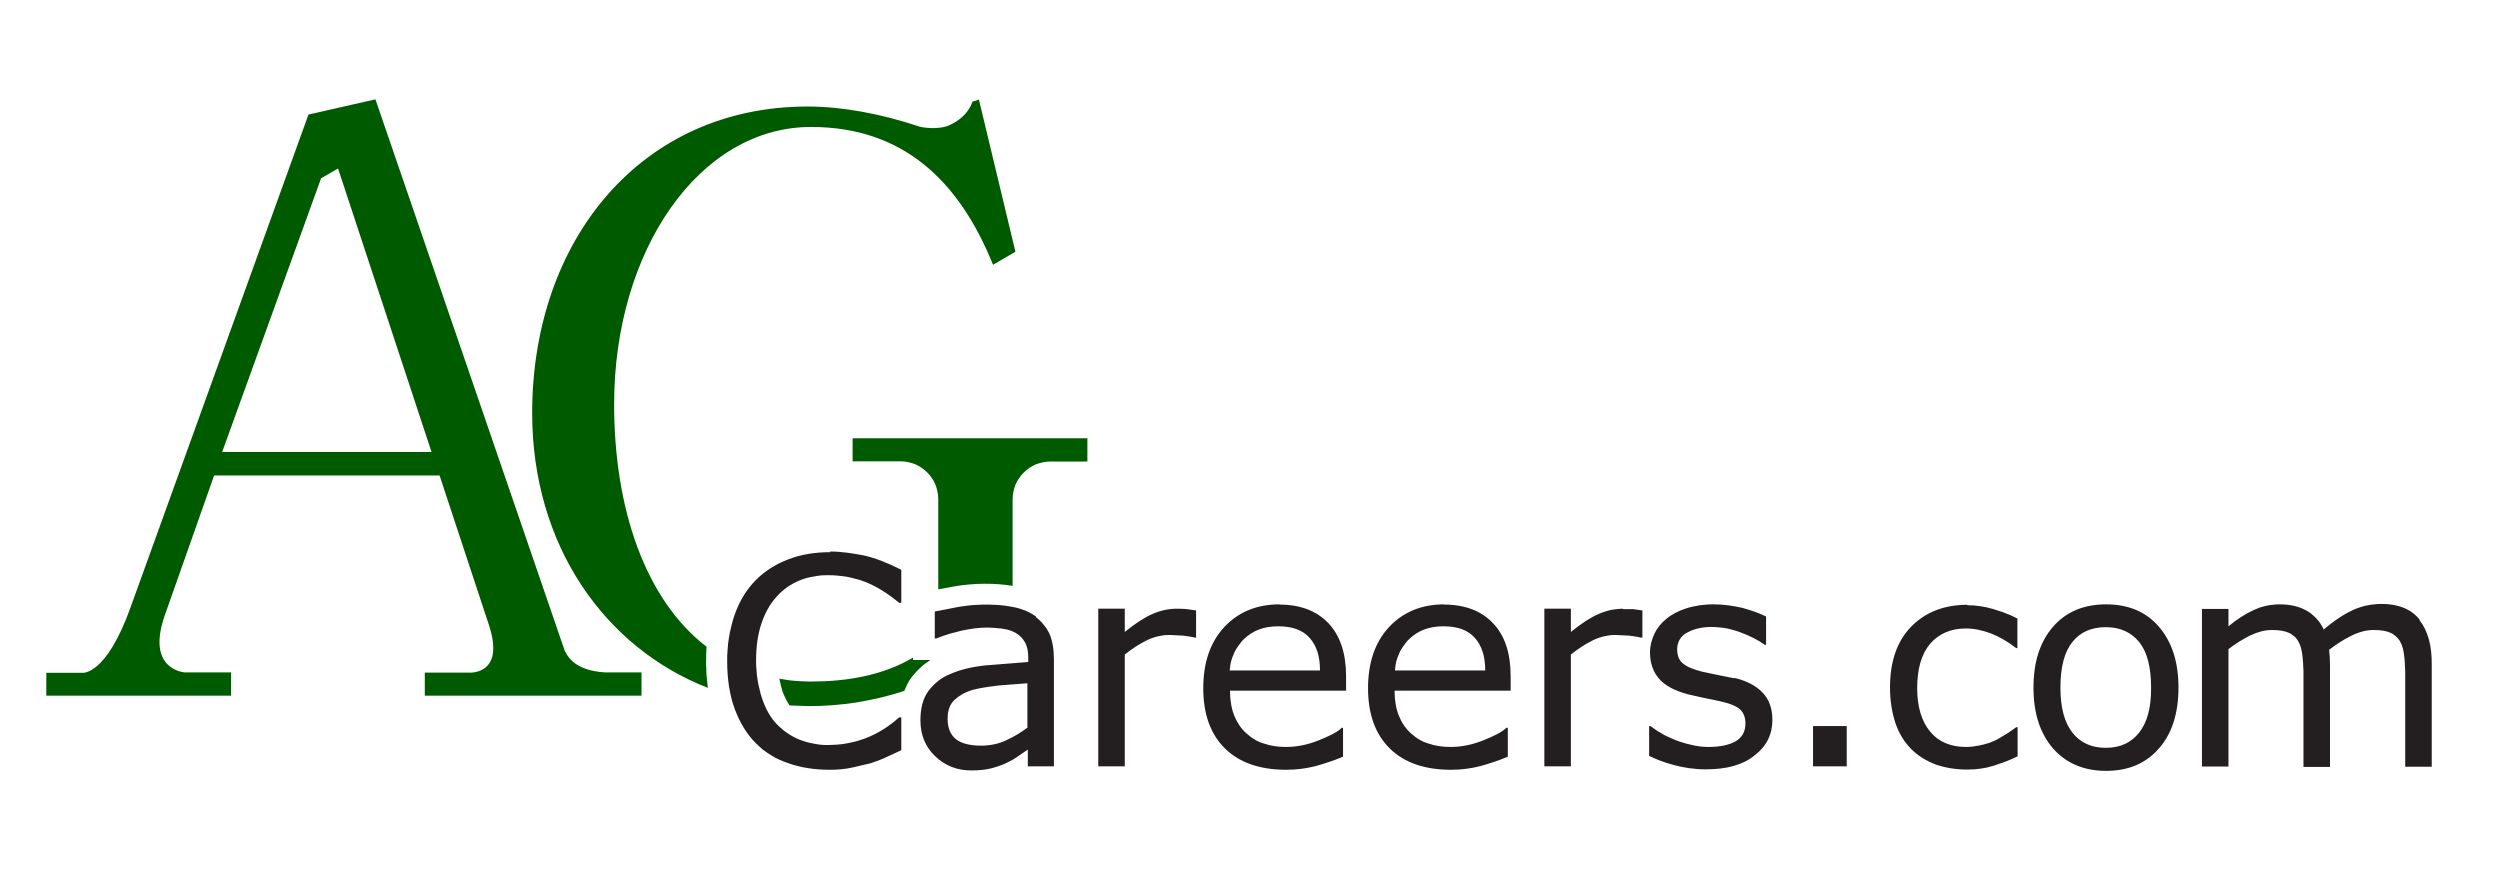
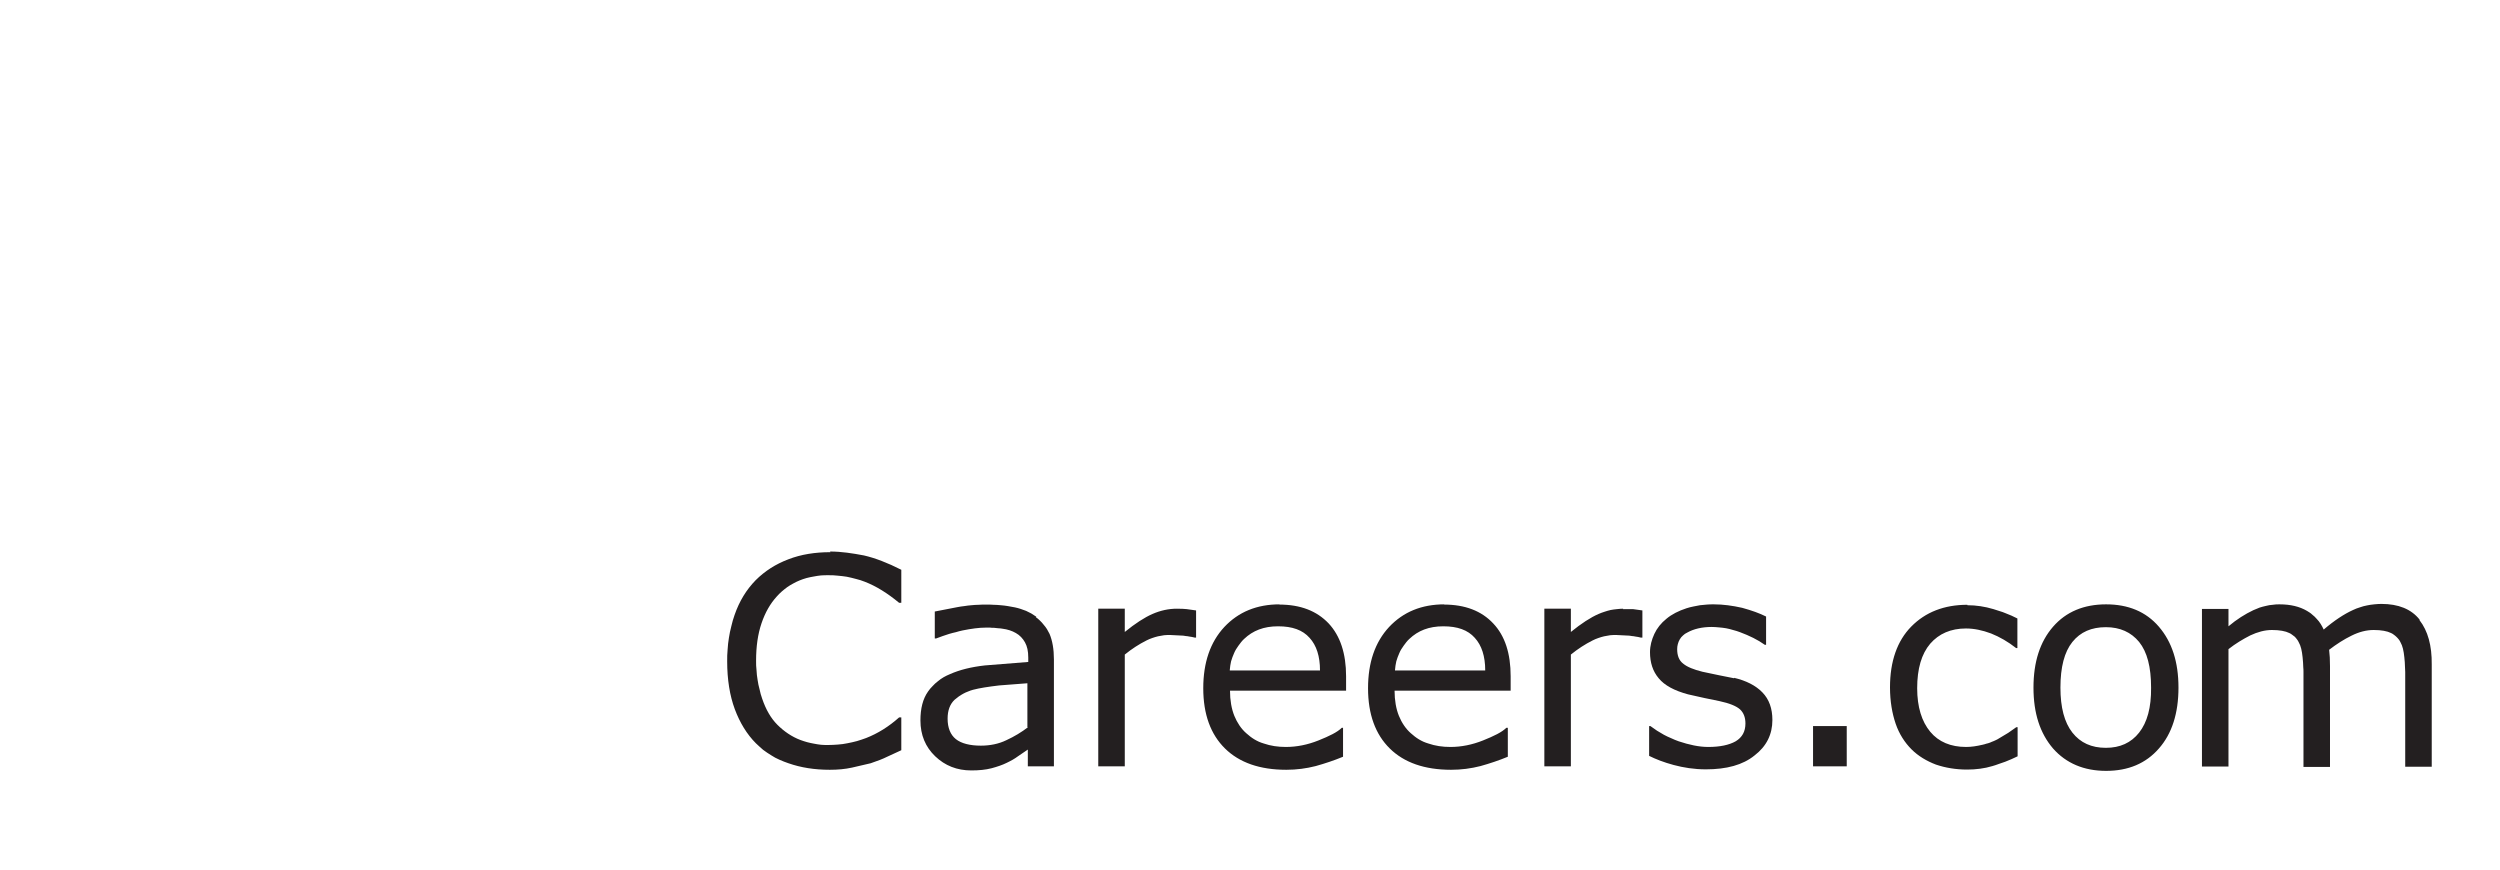
<svg xmlns="http://www.w3.org/2000/svg" viewBox="0 0 115 40" width="115" height="40">
  <style>
		tspan { white-space:pre }
		.shp0 { fill: #231f20 } 
		.shp1 { fill: #005a00 } 
	</style>
  <g id="Layer">
    <path id="Layer" fill-rule="evenodd" class="shp0" d="M38.18 25.37C38.7 25.37 39.21 25.45 39.74 25.55C40.26 25.67 40.83 25.89 41.46 26.21L41.46 27.73L41.36 27.73C40.83 27.29 40.3 26.96 39.78 26.76C39.65 26.71 39.51 26.66 39.37 26.63C39.23 26.59 39.09 26.56 38.95 26.53C38.81 26.51 38.67 26.49 38.53 26.48C38.39 26.46 38.24 26.46 38.1 26.46C37.99 26.46 37.87 26.46 37.76 26.47C37.65 26.48 37.54 26.5 37.43 26.52C37.32 26.54 37.21 26.56 37.1 26.59C36.99 26.62 36.88 26.66 36.78 26.7C36.68 26.74 36.58 26.79 36.49 26.84C36.39 26.89 36.3 26.95 36.21 27.01C36.13 27.07 36.04 27.14 35.96 27.21C35.88 27.28 35.8 27.36 35.73 27.44C35.43 27.77 35.2 28.17 35.03 28.67C34.86 29.17 34.78 29.74 34.78 30.39C34.78 30.54 34.78 30.69 34.8 30.83C34.81 30.98 34.82 31.13 34.85 31.28C34.87 31.42 34.9 31.57 34.94 31.71C34.97 31.86 35.01 32 35.06 32.14C35.23 32.64 35.46 33.04 35.76 33.34C36.06 33.64 36.42 33.89 36.82 34.04C36.92 34.08 37.03 34.11 37.13 34.14C37.24 34.17 37.34 34.19 37.45 34.21C37.56 34.23 37.66 34.25 37.77 34.26C37.88 34.27 37.99 34.27 38.1 34.27C38.25 34.27 38.4 34.26 38.54 34.25C38.69 34.24 38.84 34.22 38.98 34.19C39.13 34.16 39.28 34.13 39.42 34.09C39.56 34.05 39.7 34 39.84 33.95C40.38 33.74 40.89 33.42 41.36 33L41.46 33L41.46 34.51L40.81 34.81C40.61 34.91 40.35 35.01 40.05 35.11L39.19 35.31C38.87 35.38 38.54 35.41 38.17 35.41C37.47 35.41 36.84 35.31 36.27 35.11C36.13 35.06 35.99 35.01 35.86 34.95C35.72 34.89 35.59 34.82 35.47 34.74C35.34 34.66 35.22 34.58 35.1 34.49C34.99 34.39 34.87 34.29 34.77 34.19C34.36 33.78 34.03 33.24 33.8 32.62C33.57 32 33.45 31.26 33.45 30.42C33.45 30.24 33.45 30.06 33.47 29.88C33.48 29.7 33.5 29.52 33.53 29.34C33.56 29.16 33.59 28.99 33.64 28.81C33.68 28.63 33.73 28.46 33.79 28.29C34.01 27.65 34.34 27.12 34.76 26.69C35.18 26.27 35.68 25.95 36.26 25.73C36.85 25.5 37.5 25.4 38.2 25.4L38.18 25.37ZM47.65 28.39C47.72 28.44 47.78 28.49 47.84 28.55C47.9 28.61 47.96 28.67 48.01 28.74C48.07 28.8 48.11 28.87 48.16 28.94C48.2 29.01 48.24 29.08 48.28 29.16C48.41 29.47 48.48 29.86 48.48 30.33L48.48 35.25L47.28 35.25L47.28 34.48L46.84 34.78C46.8 34.81 46.76 34.84 46.71 34.87C46.67 34.89 46.63 34.92 46.58 34.95C46.54 34.97 46.49 35 46.45 35.02C46.4 35.05 46.36 35.07 46.31 35.09C46.11 35.19 45.87 35.27 45.61 35.34C45.34 35.41 45.03 35.44 44.68 35.44C44.02 35.44 43.47 35.22 43.02 34.79C42.57 34.36 42.34 33.81 42.34 33.14C42.34 32.59 42.45 32.15 42.69 31.81C42.75 31.72 42.82 31.64 42.9 31.56C42.97 31.48 43.05 31.41 43.14 31.34C43.22 31.27 43.31 31.21 43.41 31.15C43.5 31.1 43.6 31.05 43.7 31.01C44.15 30.81 44.68 30.68 45.3 30.61L47.3 30.45L47.3 30.25C47.3 29.95 47.25 29.73 47.15 29.55C47.05 29.37 46.91 29.22 46.73 29.12C46.56 29.02 46.35 28.95 46.11 28.92C46.05 28.91 45.98 28.9 45.92 28.9C45.86 28.89 45.79 28.89 45.73 28.88C45.67 28.88 45.6 28.88 45.54 28.87C45.48 28.87 45.41 28.87 45.35 28.87C45.03 28.87 44.68 28.92 44.28 29C44.18 29.02 44.07 29.05 43.97 29.08C43.87 29.1 43.77 29.13 43.66 29.16C43.56 29.19 43.46 29.23 43.36 29.26C43.26 29.3 43.16 29.33 43.06 29.37L43 29.37L43 28.13L44.03 27.93C44.14 27.91 44.25 27.89 44.36 27.88C44.47 27.86 44.58 27.85 44.69 27.84C44.8 27.83 44.91 27.82 45.03 27.82C45.14 27.81 45.25 27.81 45.36 27.81C45.47 27.81 45.58 27.81 45.69 27.82C45.81 27.82 45.92 27.83 46.03 27.84C46.14 27.85 46.25 27.86 46.36 27.88C46.47 27.9 46.58 27.92 46.69 27.94C46.78 27.96 46.86 27.98 46.95 28.01C47.04 28.04 47.12 28.07 47.2 28.1C47.28 28.14 47.37 28.18 47.44 28.22C47.52 28.27 47.6 28.32 47.67 28.37L47.65 28.39ZM47.26 33.45L47.26 31.43L45.96 31.53C45.46 31.59 45.06 31.65 44.76 31.73C44.68 31.75 44.6 31.78 44.53 31.81C44.45 31.84 44.38 31.87 44.31 31.91C44.24 31.95 44.17 31.99 44.1 32.04C44.03 32.09 43.97 32.14 43.91 32.19C43.69 32.4 43.59 32.69 43.59 33.06C43.59 33.48 43.72 33.8 43.97 34C44.22 34.2 44.62 34.3 45.12 34.3C45.54 34.3 45.94 34.22 46.29 34.05C46.66 33.88 46.99 33.68 47.29 33.45L47.26 33.45ZM54.15 28C54.15 28 54.14 28 54.14 28C54.14 28 54.13 28 54.13 28L54.15 28ZM54.14 28C54.35 28 54.49 28.01 54.59 28.02L55.02 28.08L55.02 29.33L54.96 29.33C54.92 29.32 54.87 29.31 54.83 29.3C54.78 29.29 54.74 29.29 54.7 29.28C54.65 29.27 54.61 29.26 54.56 29.26C54.52 29.25 54.47 29.25 54.43 29.24L53.83 29.21C53.74 29.21 53.64 29.21 53.55 29.22C53.46 29.24 53.36 29.25 53.27 29.27C53.18 29.29 53.09 29.32 53 29.35C52.91 29.38 52.82 29.42 52.74 29.46C52.4 29.63 52.06 29.85 51.74 30.11L51.74 35.25L50.52 35.25L50.52 28L51.74 28L51.74 29.07C52.22 28.68 52.65 28.4 53.02 28.24C53.39 28.08 53.76 28 54.14 28ZM58.84 27.81C59.82 27.81 60.57 28.1 61.12 28.68C61.65 29.25 61.92 30.06 61.92 31.11L61.92 31.77L56.58 31.77C56.58 32.21 56.65 32.61 56.78 32.93C56.91 33.25 57.1 33.53 57.33 33.73C57.39 33.78 57.45 33.83 57.51 33.88C57.57 33.93 57.64 33.97 57.7 34.01C57.77 34.05 57.84 34.09 57.91 34.12C57.98 34.15 58.06 34.18 58.13 34.2C58.45 34.31 58.78 34.36 59.15 34.36C59.65 34.36 60.15 34.26 60.65 34.06C61.15 33.86 61.52 33.68 61.72 33.48L61.78 33.48L61.78 34.81C61.37 34.98 60.95 35.12 60.52 35.24C60.09 35.35 59.64 35.41 59.17 35.41C57.95 35.41 57.01 35.08 56.35 34.43C55.69 33.78 55.35 32.86 55.35 31.66C55.35 30.48 55.67 29.54 56.32 28.84C56.97 28.15 57.81 27.8 58.87 27.8L58.84 27.81ZM56.57 30.84L60.72 30.84C60.72 30.19 60.56 29.69 60.24 29.34C59.92 28.98 59.45 28.81 58.79 28.81C58.13 28.81 57.63 29.01 57.23 29.39C57.13 29.48 57.05 29.59 56.97 29.7C56.89 29.81 56.82 29.92 56.77 30.04C56.71 30.17 56.67 30.29 56.63 30.42C56.6 30.55 56.58 30.69 56.57 30.82L56.57 30.84ZM66.42 27.81C67.39 27.81 68.15 28.1 68.69 28.68C69.23 29.25 69.49 30.06 69.49 31.11L69.49 31.77L64.15 31.77C64.15 32.21 64.22 32.61 64.35 32.93C64.48 33.25 64.67 33.53 64.9 33.73C64.96 33.78 65.02 33.83 65.08 33.88C65.14 33.93 65.21 33.97 65.27 34.01C65.34 34.05 65.41 34.09 65.48 34.12C65.55 34.15 65.63 34.18 65.7 34.2C66.02 34.31 66.35 34.36 66.72 34.36C67.22 34.36 67.72 34.26 68.22 34.06C68.72 33.86 69.09 33.68 69.29 33.48L69.36 33.48L69.36 34.81C68.95 34.98 68.53 35.12 68.1 35.24C67.67 35.35 67.22 35.41 66.75 35.41C65.53 35.41 64.59 35.08 63.93 34.43C63.27 33.78 62.93 32.86 62.93 31.66C62.93 30.48 63.25 29.54 63.9 28.84C64.55 28.15 65.39 27.8 66.45 27.8L66.42 27.81ZM64.17 30.84L68.32 30.84C68.32 30.19 68.16 29.69 67.84 29.34C67.52 28.98 67.05 28.81 66.39 28.81C65.73 28.81 65.23 29.01 64.83 29.39C64.73 29.48 64.65 29.59 64.57 29.7C64.49 29.81 64.42 29.92 64.37 30.04C64.31 30.17 64.27 30.29 64.23 30.42C64.2 30.55 64.18 30.69 64.17 30.82L64.17 30.84ZM74.65 28.02L75.12 28.02L75.55 28.08L75.55 29.33L75.48 29.33C75.44 29.32 75.39 29.31 75.35 29.3C75.3 29.29 75.26 29.29 75.22 29.28C75.17 29.27 75.13 29.26 75.08 29.26C75.04 29.25 74.99 29.25 74.95 29.24L74.35 29.21C74.26 29.21 74.16 29.21 74.07 29.22C73.98 29.24 73.88 29.25 73.79 29.27C73.7 29.29 73.61 29.32 73.52 29.35C73.43 29.38 73.34 29.42 73.26 29.46C72.92 29.63 72.58 29.85 72.26 30.11L72.26 35.25L71.04 35.25L71.04 28L72.26 28L72.26 29.07C72.74 28.68 73.17 28.4 73.54 28.24C73.63 28.2 73.72 28.17 73.81 28.14C73.9 28.11 74 28.08 74.09 28.06C74.19 28.04 74.28 28.03 74.38 28.02C74.48 28.01 74.57 28 74.67 28L74.65 28.02Z" />
    <path id="Layer" fill-rule="evenodd" class="shp0" d="M79.77 31.18C80.32 31.31 80.76 31.53 81.07 31.85C81.38 32.17 81.53 32.59 81.53 33.12C81.53 33.78 81.26 34.33 80.71 34.75C80.17 35.19 79.42 35.39 78.47 35.39C77.93 35.39 77.44 35.31 76.99 35.19C76.54 35.07 76.16 34.92 75.86 34.77L75.86 33.4L75.92 33.4C76.02 33.47 76.12 33.54 76.22 33.61C76.33 33.68 76.44 33.74 76.54 33.8C76.65 33.86 76.76 33.91 76.88 33.96C76.99 34.01 77.1 34.06 77.22 34.1C77.7 34.26 78.15 34.36 78.58 34.36C79.12 34.36 79.54 34.27 79.84 34.1C80.14 33.92 80.29 33.65 80.29 33.28C80.29 32.99 80.2 32.78 80.04 32.63C79.87 32.48 79.56 32.35 79.09 32.25L78.41 32.11L77.65 31.94C77.02 31.77 76.57 31.53 76.3 31.2C76.03 30.88 75.9 30.48 75.9 30C75.9 29.7 75.98 29.42 76.1 29.16C76.22 28.9 76.41 28.66 76.66 28.46C76.9 28.26 77.21 28.1 77.58 27.98C77.68 27.95 77.78 27.92 77.89 27.9C77.99 27.88 78.1 27.86 78.2 27.84C78.31 27.83 78.41 27.82 78.52 27.81C78.63 27.8 78.73 27.8 78.84 27.8C79.26 27.8 79.7 27.86 80.14 27.96C80.58 28.08 80.94 28.21 81.24 28.36L81.24 29.66L81.18 29.66C80.86 29.43 80.47 29.24 80.04 29.08C79.94 29.04 79.83 29.01 79.72 28.98C79.62 28.95 79.51 28.92 79.4 28.9C79.29 28.88 79.18 28.87 79.07 28.86C78.96 28.85 78.85 28.84 78.74 28.84C78.29 28.84 77.91 28.93 77.61 29.1C77.54 29.13 77.47 29.18 77.42 29.23C77.36 29.28 77.31 29.34 77.27 29.41C77.23 29.48 77.2 29.55 77.18 29.63C77.16 29.7 77.15 29.78 77.15 29.86C77.15 30.15 77.23 30.38 77.43 30.53C77.61 30.68 77.91 30.8 78.31 30.9L79.07 31.06L79.77 31.2L79.77 31.18ZM83.4 33.4L84.95 33.4L84.95 35.25L83.4 35.25L83.4 33.4ZM90.5 27.84C90.9 27.84 91.3 27.9 91.7 28.02C91.79 28.05 91.89 28.08 91.98 28.11C92.08 28.14 92.17 28.17 92.26 28.21C92.35 28.25 92.44 28.28 92.53 28.32C92.62 28.36 92.71 28.41 92.8 28.45L92.8 29.81L92.74 29.81C92.37 29.52 91.99 29.3 91.59 29.14C91.19 28.99 90.81 28.91 90.43 28.91C89.74 28.91 89.19 29.15 88.79 29.61C88.39 30.08 88.19 30.76 88.19 31.66C88.19 32.52 88.4 33.19 88.79 33.66C89.18 34.13 89.74 34.36 90.44 34.36C90.69 34.36 90.93 34.32 91.19 34.26C91.25 34.25 91.31 34.23 91.37 34.21C91.43 34.2 91.48 34.18 91.54 34.16C91.6 34.13 91.66 34.11 91.71 34.09C91.77 34.06 91.83 34.04 91.88 34.01L92.38 33.71L92.75 33.45L92.81 33.45L92.81 34.79C92.72 34.83 92.62 34.88 92.53 34.92C92.43 34.96 92.33 35 92.24 35.04C92.14 35.07 92.04 35.11 91.95 35.14C91.85 35.18 91.75 35.21 91.65 35.24C91.29 35.35 90.89 35.4 90.49 35.4C89.97 35.4 89.49 35.32 89.05 35.17C88.63 35.01 88.24 34.78 87.93 34.47C87.62 34.16 87.36 33.76 87.2 33.29C87.04 32.82 86.94 32.26 86.94 31.62C86.94 30.42 87.27 29.48 87.92 28.82C88.57 28.16 89.43 27.82 90.5 27.82L90.5 27.84ZM99.31 28.83C99.91 29.53 100.21 30.45 100.21 31.63C100.21 32.81 99.91 33.75 99.31 34.43C98.71 35.12 97.9 35.46 96.88 35.46C95.86 35.46 95.04 35.11 94.44 34.43C93.84 33.73 93.54 32.81 93.54 31.63C93.54 30.45 93.84 29.52 94.44 28.83C95.04 28.14 95.86 27.8 96.88 27.8C97.89 27.8 98.71 28.13 99.31 28.83ZM98.95 31.63C98.95 30.68 98.77 29.99 98.4 29.53C98.03 29.08 97.52 28.85 96.87 28.85C96.21 28.85 95.7 29.07 95.33 29.53C94.96 29.99 94.78 30.69 94.78 31.63C94.78 32.54 94.96 33.23 95.33 33.7C95.7 34.17 96.21 34.4 96.87 34.4C97.52 34.4 98.03 34.17 98.4 33.7C98.77 33.23 98.96 32.55 98.95 31.63ZM111.3 28.53C111.68 29.02 111.87 29.69 111.86 30.57L111.86 35.27L110.64 35.27L110.64 31.14C110.64 31.06 110.64 30.99 110.64 30.91C110.64 30.84 110.63 30.76 110.63 30.69C110.63 30.61 110.62 30.54 110.62 30.46C110.61 30.39 110.61 30.31 110.6 30.24C110.57 29.94 110.52 29.71 110.42 29.54C110.4 29.49 110.37 29.45 110.34 29.41C110.31 29.37 110.27 29.33 110.24 29.3C110.2 29.26 110.16 29.23 110.12 29.2C110.08 29.17 110.04 29.14 109.99 29.12C109.81 29.03 109.54 28.98 109.19 28.98C108.85 28.98 108.51 29.07 108.17 29.24C107.82 29.41 107.48 29.63 107.14 29.89L107.17 30.24L107.18 30.64L107.18 35.28L105.96 35.28L105.96 31.15C105.96 31.07 105.96 31 105.96 30.92C105.96 30.85 105.96 30.77 105.95 30.69C105.95 30.62 105.94 30.54 105.94 30.47C105.93 30.39 105.93 30.32 105.92 30.24C105.89 29.94 105.84 29.71 105.74 29.54C105.72 29.49 105.69 29.45 105.66 29.41C105.63 29.37 105.6 29.33 105.56 29.29C105.52 29.26 105.48 29.23 105.44 29.2C105.4 29.17 105.36 29.14 105.31 29.12C105.13 29.03 104.86 28.98 104.51 28.98C104.18 28.98 103.85 29.07 103.51 29.23C103.18 29.4 102.84 29.6 102.51 29.86L102.51 35.26L101.29 35.26L101.29 28.01L102.51 28.01L102.51 28.81C102.89 28.49 103.27 28.25 103.65 28.07C103.74 28.03 103.84 27.99 103.94 27.95C104.04 27.92 104.14 27.89 104.24 27.87C104.34 27.84 104.44 27.83 104.55 27.82C104.65 27.8 104.76 27.8 104.86 27.8C105.36 27.8 105.78 27.9 106.12 28.1C106.2 28.15 106.29 28.2 106.36 28.27C106.44 28.33 106.51 28.4 106.57 28.47C106.64 28.54 106.7 28.62 106.75 28.7C106.8 28.78 106.85 28.87 106.89 28.96C107.38 28.54 107.84 28.24 108.24 28.06C108.34 28.01 108.45 27.97 108.55 27.94C108.66 27.9 108.77 27.87 108.88 27.85C108.98 27.83 109.09 27.81 109.21 27.8C109.32 27.79 109.43 27.78 109.54 27.78C110.33 27.78 110.92 28.02 111.3 28.5L111.3 28.53Z" />
  </g>
-   <path id="Layer" fill-rule="evenodd" class="shp1" d="M26.01 29.98C26.43 30.93 27.82 30.92 27.83 30.93L29.51 30.93L29.51 32L19.54 32L19.54 30.94L21.54 30.94C21.54 30.94 23.22 31.1 22.52 28.84L20.22 21.87L9.85 21.87L7.55 28.39C6.74 30.83 8.5 30.93 8.5 30.93L10.63 30.93L10.63 32L2.13 32L2.13 30.95L3.77 30.95C3.77 30.95 4.88 31.13 6.03 27.87L14.19 5.27L17.27 4.57L26 30L26.01 29.98ZM10.22 20.8L10.22 20.79L10.2 20.79L10.22 20.8ZM10.22 20.79L19.85 20.79L15.55 7.75L14.77 8.2L10.22 20.79ZM32.5 29.75C32.5 29.75 32.5 29.75 32.5 29.75C32.5 29.75 32.5 29.74 32.5 29.74L32.5 29.75ZM32.5 29.75C32.49 29.98 32.48 30.19 32.48 30.44C32.48 30.54 32.48 30.64 32.49 30.74C32.49 30.84 32.49 30.94 32.5 31.04C32.51 31.14 32.52 31.24 32.53 31.34C32.54 31.44 32.55 31.54 32.56 31.64C27.83 29.8 24.48 25.1 24.48 19C24.48 11.05 29.48 4.9 37.15 4.9C38.77 4.9 40.55 5.24 42.35 5.84C42.35 5.84 43.13 6 43.67 5.76C44.56 5.36 44.73 4.68 44.73 4.68L45.03 4.58L46.71 11.58L45.68 12.18C44.13 8.34 41.56 5.84 37.31 5.84C32.15 5.84 28.25 11.55 28.25 18.59C28.25 23.4 29.68 27.58 32.5 29.75ZM39.22 20.16L50.02 20.16L50.02 21.23L48.32 21.23C48.09 21.23 47.87 21.28 47.65 21.36C47.44 21.45 47.25 21.58 47.09 21.74C46.93 21.9 46.8 22.09 46.71 22.3C46.63 22.52 46.58 22.74 46.58 22.97L46.58 26.95C45.8 26.82 44.82 26.81 43.86 26.98L43.16 27.11L43.16 22.96C43.16 22.73 43.11 22.51 43.03 22.29C42.94 22.08 42.81 21.89 42.65 21.73C42.49 21.57 42.3 21.44 42.09 21.35C41.87 21.27 41.65 21.22 41.42 21.22L39.22 21.22L39.22 20.16ZM42 30.36L42.8 30.36C42.71 30.42 42.62 30.48 42.54 30.54C42.45 30.61 42.37 30.68 42.3 30.75C42.22 30.82 42.15 30.9 42.08 30.98C42.01 31.06 41.94 31.14 41.88 31.23C41.77 31.38 41.68 31.58 41.6 31.78C41.24 31.9 40.88 32 40.51 32.09C40.15 32.17 39.78 32.25 39.41 32.31C39.04 32.37 38.66 32.41 38.29 32.44C37.91 32.47 37.54 32.48 37.16 32.48L36.32 32.45C36.2 32.28 36.1 32.07 36 31.82C35.95 31.65 35.89 31.44 35.85 31.22C35.97 31.24 36.09 31.26 36.22 31.28C36.34 31.3 36.46 31.31 36.59 31.32C36.71 31.33 36.83 31.34 36.96 31.34C37.08 31.35 37.21 31.35 37.33 31.35C38.92 31.35 40.6 31.08 42 30.25L42 30.36Z" />
</svg>